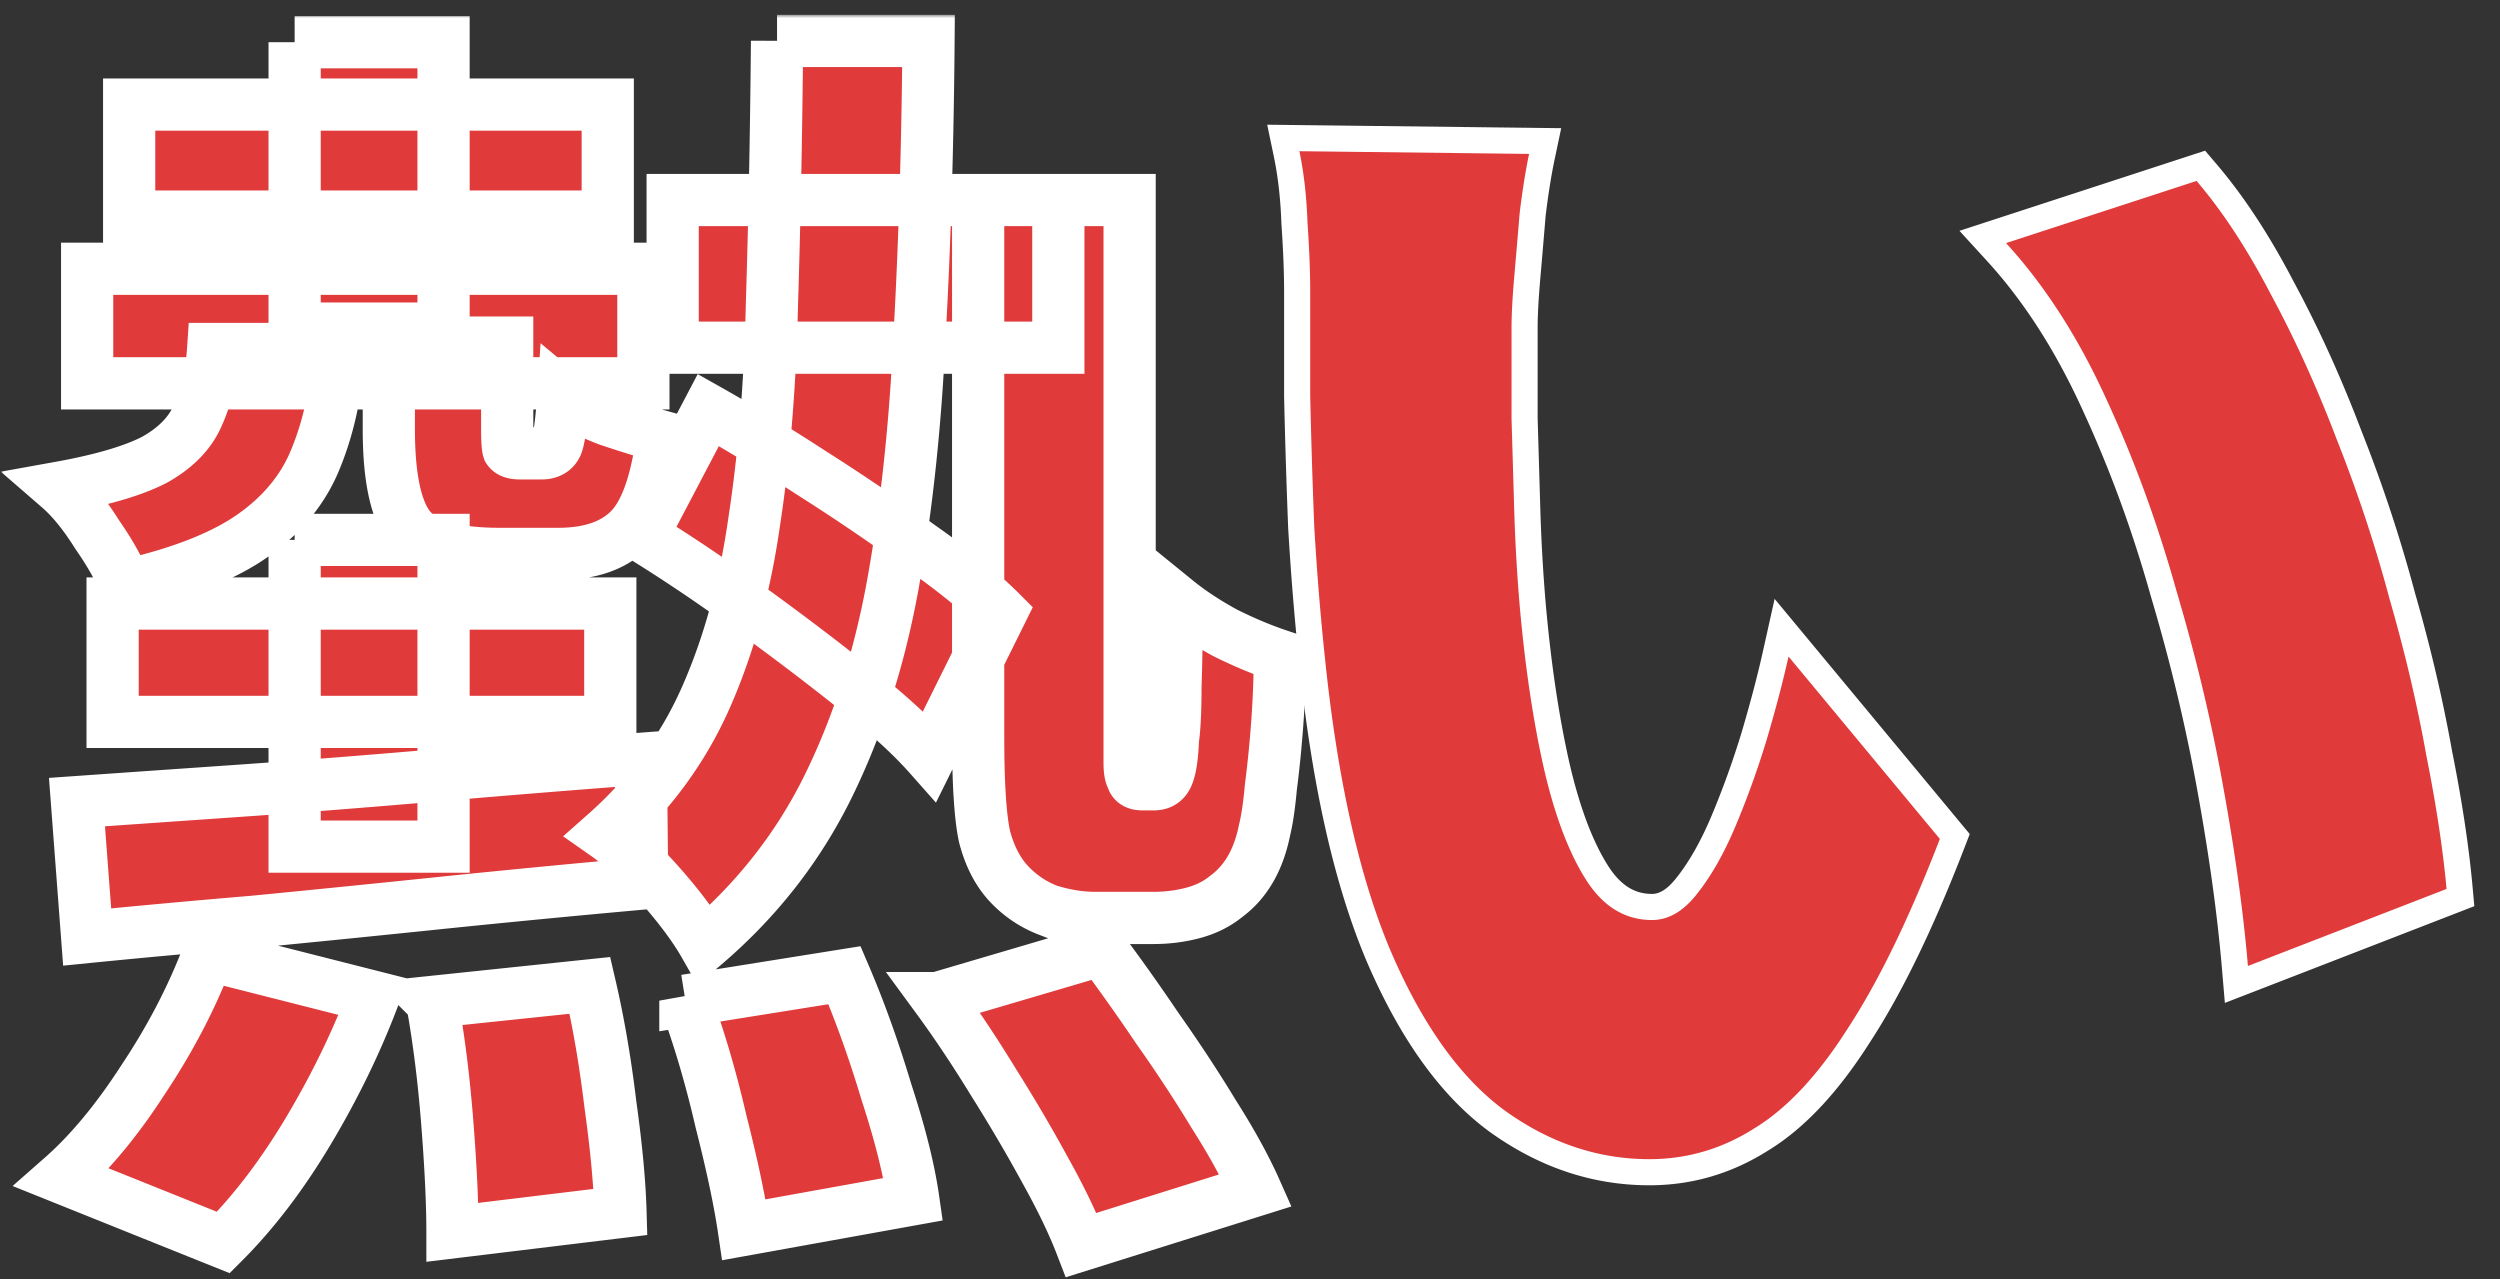
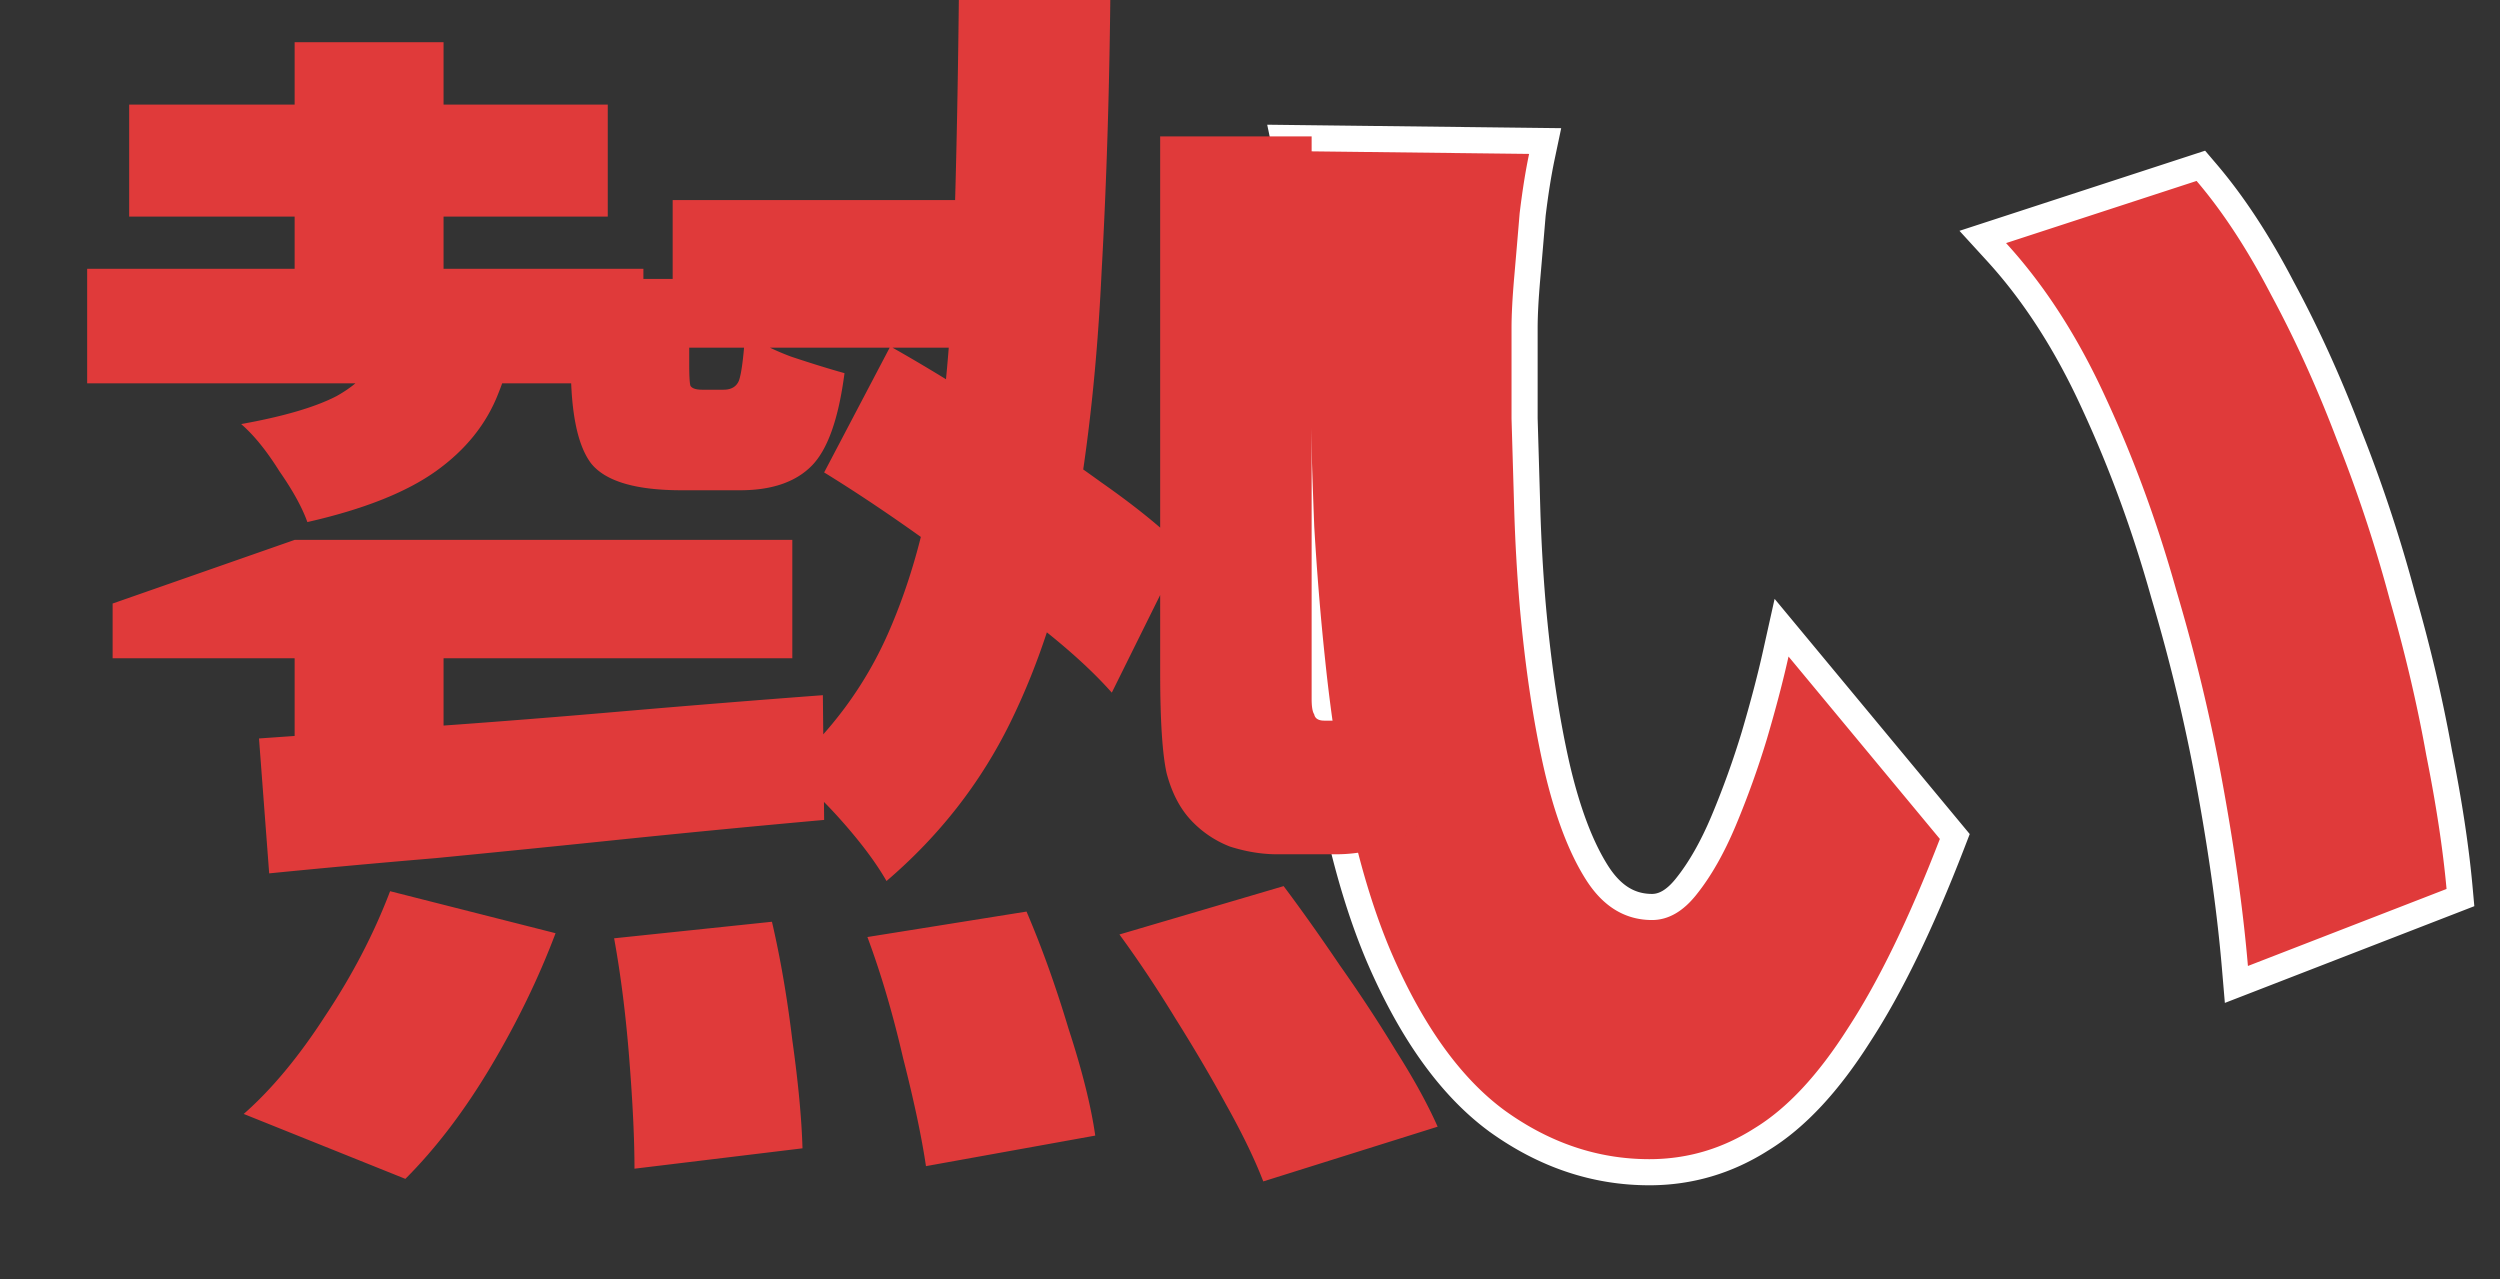
<svg xmlns="http://www.w3.org/2000/svg" width="383" height="196" viewBox="0 0 383 196" fill="none">
  <rect x="0" y="0" width="383" height="196" fill="#333333" stroke="none" />
  <path d="M236.215 23.991l.502-2.383-2.436-.029-35.19-.414-2.489-.03.508 2.438c.663 3.182 1.066 6.724 1.201 10.632l.001.034.003.035c.273 3.97.409 7.44.409 10.419v15.982c.139 6.361.346 13.066.622 20.114l.001.02.001.02c.416 7.066.97 13.858 1.664 20.377 1.943 18.736 5.354 33.926 10.292 45.495l.004.008c4.911 11.366 10.891 19.786 18.04 25.038l.007.006.008.005c7.212 5.192 14.998 7.829 23.318 7.829 6.178 0 11.927-1.696 17.206-5.065 5.312-3.251 10.263-8.62 14.904-15.931 4.795-7.336 9.543-17.134 14.26-29.342l.423-1.095-.749-.903-23.184-27.945-2.606-3.141-.886 3.984c-.815 3.67-1.906 7.832-3.276 12.489a134.849 134.849 0 01-4.689 13.047c-1.743 4.157-3.657 7.502-5.72 10.081l-.008.01c-1.831 2.319-3.584 3.172-5.261 3.172-3.32 0-6.12-1.595-8.454-5.28-2.456-3.878-4.529-9.297-6.157-16.35-1.631-7.206-2.861-15.46-3.682-24.772a268.391 268.391 0 01-.822-14.378l-.413-14.045V50.282c0-1.99.133-4.55.406-7.693.276-3.165.551-6.398.826-9.7.408-3.392.881-6.356 1.416-8.898zm101.822 2.43l-.868-1.019-1.273.416-29.187 9.522-2.95.962 2.094 2.29c5.771 6.307 10.768 14.058 14.974 23.284l.005.01c4.23 9.144 7.782 18.84 10.653 29.093l.004.016.005.015c3.015 10.143 5.412 20.213 7.193 30.21l.001.004c1.785 9.888 3.017 18.864 3.701 26.931l.226 2.661 2.49-.965 30.429-11.799 1.405-.545-.136-1.501c-.56-6.153-1.606-13.05-3.132-20.684-1.392-7.789-3.268-15.778-5.627-23.968a221.913 221.913 0 00-8.136-24.615c-3.061-8.068-6.474-15.592-10.24-22.569-3.639-6.995-7.512-12.92-11.631-17.749z" fill="#E03A3A" stroke="#fff" stroke-width="4" />
  <mask id="path-2-outside-1_1254_2511" maskUnits="userSpaceOnUse" x=".063" y="2.272" width="201" height="194" fill="#000">
    <path fill="#fff" d="M.063 2.272h201v194h-201z" />
    <path d="M19.788 16.022h73.32v17.16h-73.32v-17.16zm83.265 14.625h59.085v22.62h-59.085v-22.62zm-89.7 10.53h85.215v17.55H13.353v-17.55zm31.785-34.71h22.815v43.875H45.138V6.467zm0 76.245h22.815v46.995H45.138V82.712zm-27.885 9.75h76.245v18.135H17.253V92.462zm-5.46 30.42c7.41-.52 15.795-1.105 25.155-1.755 9.36-.65 19.305-1.43 29.835-2.34 10.53-.91 20.995-1.755 31.395-2.535l.195 19.11c-10.14.91-20.28 1.885-30.42 2.925a4423.613 4423.613 0 01-29.055 2.925c-9.23.78-17.745 1.56-25.545 2.34l-1.56-20.67zm47.775-70.395h18.135v13.065c0 1.82.065 2.925.195 3.315.26.39.845.585 1.755.585h3.315c1.17 0 1.95-.455 2.34-1.365.39-1.04.715-3.51.975-7.41 1.56 1.3 3.9 2.535 7.02 3.705 3.12 1.04 5.85 1.885 8.19 2.535-.91 7.02-2.6 11.765-5.07 14.235-2.47 2.47-6.11 3.705-10.92 3.705h-8.97c-7.02 0-11.635-1.365-13.845-4.095-2.08-2.73-3.12-7.735-3.12-15.015v-13.26zm59.475-46.215h23.205c-.13 16.12-.585 31.135-1.365 45.045-.65 13.91-2.015 26.65-4.095 38.22-2.08 11.44-5.395 21.775-9.945 31.005-4.55 9.23-10.855 17.29-18.915 24.18-1.56-2.73-3.835-5.785-6.825-9.165-2.99-3.38-5.785-5.98-8.385-7.8 6.76-5.98 11.895-12.935 15.405-20.865 3.51-7.93 5.98-16.9 7.41-26.91 1.56-10.14 2.47-21.32 2.73-33.54.39-12.35.65-25.74.78-40.17zm-20.67 75.855l10.14-19.305c5.07 2.86 10.4 6.11 15.99 9.75a326.92 326.92 0 0116.38 11.115c5.2 3.64 9.36 7.02 12.48 10.14l-10.92 22.035c-2.99-3.38-7.02-7.02-12.09-10.92-5.07-4.03-10.4-8.06-15.99-12.09-5.59-4.03-10.92-7.605-15.99-10.725zm51.48-51.48h23.205v86.19c0 1.17.13 1.95.39 2.34.13.65.65.975 1.56.975h1.755c.78 0 1.365-.26 1.755-.78.65-.78 1.04-2.795 1.17-6.045.26-1.82.39-4.55.39-8.19.13-3.77.195-8.125.195-13.065 2.08 1.69 4.55 3.315 7.41 4.875 2.86 1.43 5.655 2.6 8.385 3.51 0 3.25-.13 6.695-.39 10.335-.26 3.51-.585 6.76-.975 9.75-.26 2.86-.585 5.07-.975 6.63-.91 4.55-2.86 7.93-5.85 10.14-1.43 1.17-3.12 2.015-5.07 2.535-1.95.52-3.965.78-6.045.78h-8.97c-2.34 0-4.745-.39-7.215-1.17a16.105 16.105 0 01-6.045-4.095c-1.69-1.82-2.925-4.225-3.705-7.215-.65-2.99-.975-8.125-.975-15.405V30.647zm-83.655 122.85l24.18-2.535c1.3 5.59 2.34 11.635 3.12 18.135.91 6.5 1.43 12.025 1.56 16.575l-25.74 3.12c0-4.42-.26-9.945-.78-16.575-.52-6.76-1.3-13-2.34-18.72zm38.805-.195l24.375-3.9c2.34 5.46 4.485 11.44 6.435 17.94 2.08 6.37 3.445 11.83 4.095 16.38l-25.935 4.68c-.65-4.42-1.82-9.945-3.51-16.575-1.56-6.76-3.38-12.935-5.46-18.525zm38.61-.39l25.155-7.41c2.73 3.64 5.59 7.67 8.58 12.09 3.12 4.42 5.98 8.775 8.58 13.065 2.73 4.29 4.875 8.19 6.435 11.7l-26.715 8.385c-1.3-3.38-3.185-7.28-5.655-11.7-2.34-4.29-4.94-8.71-7.8-13.26-2.86-4.68-5.72-8.97-8.58-12.87zm-111.735-6.63l25.35 6.435c-2.6 6.89-5.915 13.715-9.945 20.475-4.03 6.76-8.385 12.48-13.065 17.16l-24.765-9.945c4.29-3.77 8.45-8.775 12.48-15.015 4.16-6.24 7.475-12.61 9.945-19.11zm.78-92.82h19.305c-.39 6.24-1.56 11.765-3.51 16.575-1.82 4.68-5.005 8.645-9.555 11.895s-11.115 5.85-19.695 7.8c-.78-2.21-2.21-4.81-4.29-7.8-1.95-3.12-3.9-5.525-5.85-7.215 6.5-1.17 11.375-2.6 14.625-4.29 3.25-1.82 5.46-4.095 6.63-6.825 1.3-2.86 2.08-6.24 2.34-10.14z" />
  </mask>
-   <path d="M19.788 16.022h73.32v17.16h-73.32v-17.16zm83.265 14.625h59.085v22.62h-59.085v-22.62zm-89.7 10.53h85.215v17.55H13.353v-17.55zm31.785-34.71h22.815v43.875H45.138V6.467zm0 76.245h22.815v46.995H45.138V82.712zm-27.885 9.75h76.245v18.135H17.253V92.462zm-5.46 30.42c7.41-.52 15.795-1.105 25.155-1.755 9.36-.65 19.305-1.43 29.835-2.34 10.53-.91 20.995-1.755 31.395-2.535l.195 19.11c-10.14.91-20.28 1.885-30.42 2.925a4423.613 4423.613 0 01-29.055 2.925c-9.23.78-17.745 1.56-25.545 2.34l-1.56-20.67zm47.775-70.395h18.135v13.065c0 1.82.065 2.925.195 3.315.26.39.845.585 1.755.585h3.315c1.17 0 1.95-.455 2.34-1.365.39-1.04.715-3.51.975-7.41 1.56 1.3 3.9 2.535 7.02 3.705 3.12 1.04 5.85 1.885 8.19 2.535-.91 7.02-2.6 11.765-5.07 14.235-2.47 2.47-6.11 3.705-10.92 3.705h-8.97c-7.02 0-11.635-1.365-13.845-4.095-2.08-2.73-3.12-7.735-3.12-15.015v-13.26zm59.475-46.215h23.205c-.13 16.12-.585 31.135-1.365 45.045-.65 13.91-2.015 26.65-4.095 38.22-2.08 11.44-5.395 21.775-9.945 31.005-4.55 9.23-10.855 17.29-18.915 24.18-1.56-2.73-3.835-5.785-6.825-9.165-2.99-3.38-5.785-5.98-8.385-7.8 6.76-5.98 11.895-12.935 15.405-20.865 3.51-7.93 5.98-16.9 7.41-26.91 1.56-10.14 2.47-21.32 2.73-33.54.39-12.35.65-25.74.78-40.17zm-20.67 75.855l10.14-19.305c5.07 2.86 10.4 6.11 15.99 9.75a326.92 326.92 0 0116.38 11.115c5.2 3.64 9.36 7.02 12.48 10.14l-10.92 22.035c-2.99-3.38-7.02-7.02-12.09-10.92-5.07-4.03-10.4-8.06-15.99-12.09-5.59-4.03-10.92-7.605-15.99-10.725zm51.48-51.48h23.205v86.19c0 1.17.13 1.95.39 2.34.13.65.65.975 1.56.975h1.755c.78 0 1.365-.26 1.755-.78.65-.78 1.04-2.795 1.17-6.045.26-1.82.39-4.55.39-8.19.13-3.77.195-8.125.195-13.065 2.08 1.69 4.55 3.315 7.41 4.875 2.86 1.43 5.655 2.6 8.385 3.51 0 3.25-.13 6.695-.39 10.335-.26 3.51-.585 6.76-.975 9.75-.26 2.86-.585 5.07-.975 6.63-.91 4.55-2.86 7.93-5.85 10.14-1.43 1.17-3.12 2.015-5.07 2.535-1.95.52-3.965.78-6.045.78h-8.97c-2.34 0-4.745-.39-7.215-1.17a16.105 16.105 0 01-6.045-4.095c-1.69-1.82-2.925-4.225-3.705-7.215-.65-2.99-.975-8.125-.975-15.405V30.647zm-83.655 122.85l24.18-2.535c1.3 5.59 2.34 11.635 3.12 18.135.91 6.5 1.43 12.025 1.56 16.575l-25.74 3.12c0-4.42-.26-9.945-.78-16.575-.52-6.76-1.3-13-2.34-18.72zm38.805-.195l24.375-3.9c2.34 5.46 4.485 11.44 6.435 17.94 2.08 6.37 3.445 11.83 4.095 16.38l-25.935 4.68c-.65-4.42-1.82-9.945-3.51-16.575-1.56-6.76-3.38-12.935-5.46-18.525zm38.61-.39l25.155-7.41c2.73 3.64 5.59 7.67 8.58 12.09 3.12 4.42 5.98 8.775 8.58 13.065 2.73 4.29 4.875 8.19 6.435 11.7l-26.715 8.385c-1.3-3.38-3.185-7.28-5.655-11.7-2.34-4.29-4.94-8.71-7.8-13.26-2.86-4.68-5.72-8.97-8.58-12.87zm-111.735-6.63l25.35 6.435c-2.6 6.89-5.915 13.715-9.945 20.475-4.03 6.76-8.385 12.48-13.065 17.16l-24.765-9.945c4.29-3.77 8.45-8.775 12.48-15.015 4.16-6.24 7.475-12.61 9.945-19.11zm.78-92.82h19.305c-.39 6.24-1.56 11.765-3.51 16.575-1.82 4.68-5.005 8.645-9.555 11.895s-11.115 5.85-19.695 7.8c-.78-2.21-2.21-4.81-4.29-7.8-1.95-3.12-3.9-5.525-5.85-7.215 6.5-1.17 11.375-2.6 14.625-4.29 3.25-1.82 5.46-4.095 6.63-6.825 1.3-2.86 2.08-6.24 2.34-10.14z" fill="#E03A3A" />
-   <path d="M19.788 16.022h73.32v17.16h-73.32v-17.16zm83.265 14.625h59.085v22.62h-59.085v-22.62zm-89.7 10.53h85.215v17.55H13.353v-17.55zm31.785-34.71h22.815v43.875H45.138V6.467zm0 76.245h22.815v46.995H45.138V82.712zm-27.885 9.75h76.245v18.135H17.253V92.462zm-5.46 30.42c7.41-.52 15.795-1.105 25.155-1.755 9.36-.65 19.305-1.43 29.835-2.34 10.53-.91 20.995-1.755 31.395-2.535l.195 19.11c-10.14.91-20.28 1.885-30.42 2.925a4423.613 4423.613 0 01-29.055 2.925c-9.23.78-17.745 1.56-25.545 2.34l-1.56-20.67zm47.775-70.395h18.135v13.065c0 1.82.065 2.925.195 3.315.26.39.845.585 1.755.585h3.315c1.17 0 1.95-.455 2.34-1.365.39-1.04.715-3.51.975-7.41 1.56 1.3 3.9 2.535 7.02 3.705 3.12 1.04 5.85 1.885 8.19 2.535-.91 7.02-2.6 11.765-5.07 14.235-2.47 2.47-6.11 3.705-10.92 3.705h-8.97c-7.02 0-11.635-1.365-13.845-4.095-2.08-2.73-3.12-7.735-3.12-15.015v-13.26zm59.475-46.215h23.205c-.13 16.12-.585 31.135-1.365 45.045-.65 13.91-2.015 26.65-4.095 38.22-2.08 11.44-5.395 21.775-9.945 31.005-4.55 9.23-10.855 17.29-18.915 24.18-1.56-2.73-3.835-5.785-6.825-9.165-2.99-3.38-5.785-5.98-8.385-7.8 6.76-5.98 11.895-12.935 15.405-20.865 3.51-7.93 5.98-16.9 7.41-26.91 1.56-10.14 2.47-21.32 2.73-33.54.39-12.35.65-25.74.78-40.17zm-20.67 75.855l10.14-19.305c5.07 2.86 10.4 6.11 15.99 9.75a326.92 326.92 0 0116.38 11.115c5.2 3.64 9.36 7.02 12.48 10.14l-10.92 22.035c-2.99-3.38-7.02-7.02-12.09-10.92-5.07-4.03-10.4-8.06-15.99-12.09-5.59-4.03-10.92-7.605-15.99-10.725zm51.48-51.48h23.205v86.19c0 1.17.13 1.95.39 2.34.13.65.65.975 1.56.975h1.755c.78 0 1.365-.26 1.755-.78.65-.78 1.04-2.795 1.17-6.045.26-1.82.39-4.55.39-8.19.13-3.77.195-8.125.195-13.065 2.08 1.69 4.55 3.315 7.41 4.875 2.86 1.43 5.655 2.6 8.385 3.51 0 3.25-.13 6.695-.39 10.335-.26 3.51-.585 6.76-.975 9.75-.26 2.86-.585 5.07-.975 6.63-.91 4.55-2.86 7.93-5.85 10.14-1.43 1.17-3.12 2.015-5.07 2.535-1.95.52-3.965.78-6.045.78h-8.97c-2.34 0-4.745-.39-7.215-1.17a16.105 16.105 0 01-6.045-4.095c-1.69-1.82-2.925-4.225-3.705-7.215-.65-2.99-.975-8.125-.975-15.405V30.647zm-83.655 122.85l24.18-2.535c1.3 5.59 2.34 11.635 3.12 18.135.91 6.5 1.43 12.025 1.56 16.575l-25.74 3.12c0-4.42-.26-9.945-.78-16.575-.52-6.76-1.3-13-2.34-18.72zm38.805-.195l24.375-3.9c2.34 5.46 4.485 11.44 6.435 17.94 2.08 6.37 3.445 11.83 4.095 16.38l-25.935 4.68c-.65-4.42-1.82-9.945-3.51-16.575-1.56-6.76-3.38-12.935-5.46-18.525zm38.61-.39l25.155-7.41c2.73 3.64 5.59 7.67 8.58 12.09 3.12 4.42 5.98 8.775 8.58 13.065 2.73 4.29 4.875 8.19 6.435 11.7l-26.715 8.385c-1.3-3.38-3.185-7.28-5.655-11.7-2.34-4.29-4.94-8.71-7.8-13.26-2.86-4.68-5.72-8.97-8.58-12.87zm-111.735-6.63l25.35 6.435c-2.6 6.89-5.915 13.715-9.945 20.475-4.03 6.76-8.385 12.48-13.065 17.16l-24.765-9.945c4.29-3.77 8.45-8.775 12.48-15.015 4.16-6.24 7.475-12.61 9.945-19.11zm.78-92.82h19.305c-.39 6.24-1.56 11.765-3.51 16.575-1.82 4.68-5.005 8.645-9.555 11.895s-11.115 5.85-19.695 7.8c-.78-2.21-2.21-4.81-4.29-7.8-1.95-3.12-3.9-5.525-5.85-7.215 6.5-1.17 11.375-2.6 14.625-4.29 3.25-1.82 5.46-4.095 6.63-6.825 1.3-2.86 2.08-6.24 2.34-10.14z" stroke="#fff" stroke-width="8" mask="url(#path-2-outside-1_1254_2511)" />
+   <path d="M19.788 16.022h73.32v17.16h-73.32v-17.16zm83.265 14.625h59.085v22.62h-59.085v-22.62zm-89.7 10.53h85.215v17.55H13.353v-17.55zm31.785-34.71h22.815v43.875H45.138V6.467zm0 76.245h22.815v46.995H45.138V82.712zh76.245v18.135H17.253V92.462zm-5.46 30.42c7.41-.52 15.795-1.105 25.155-1.755 9.36-.65 19.305-1.43 29.835-2.34 10.53-.91 20.995-1.755 31.395-2.535l.195 19.11c-10.14.91-20.28 1.885-30.42 2.925a4423.613 4423.613 0 01-29.055 2.925c-9.23.78-17.745 1.56-25.545 2.34l-1.56-20.67zm47.775-70.395h18.135v13.065c0 1.82.065 2.925.195 3.315.26.39.845.585 1.755.585h3.315c1.17 0 1.95-.455 2.34-1.365.39-1.04.715-3.51.975-7.41 1.56 1.3 3.9 2.535 7.02 3.705 3.12 1.04 5.85 1.885 8.19 2.535-.91 7.02-2.6 11.765-5.07 14.235-2.47 2.47-6.11 3.705-10.92 3.705h-8.97c-7.02 0-11.635-1.365-13.845-4.095-2.08-2.73-3.12-7.735-3.12-15.015v-13.26zm59.475-46.215h23.205c-.13 16.12-.585 31.135-1.365 45.045-.65 13.91-2.015 26.65-4.095 38.22-2.08 11.44-5.395 21.775-9.945 31.005-4.55 9.23-10.855 17.29-18.915 24.18-1.56-2.73-3.835-5.785-6.825-9.165-2.99-3.38-5.785-5.98-8.385-7.8 6.76-5.98 11.895-12.935 15.405-20.865 3.51-7.93 5.98-16.9 7.41-26.91 1.56-10.14 2.47-21.32 2.73-33.54.39-12.35.65-25.74.78-40.17zm-20.67 75.855l10.14-19.305c5.07 2.86 10.4 6.11 15.99 9.75a326.92 326.92 0 0116.38 11.115c5.2 3.64 9.36 7.02 12.48 10.14l-10.92 22.035c-2.99-3.38-7.02-7.02-12.09-10.92-5.07-4.03-10.4-8.06-15.99-12.09-5.59-4.03-10.92-7.605-15.99-10.725zm51.48-51.48h23.205v86.19c0 1.17.13 1.95.39 2.34.13.65.65.975 1.56.975h1.755c.78 0 1.365-.26 1.755-.78.65-.78 1.04-2.795 1.17-6.045.26-1.82.39-4.55.39-8.19.13-3.77.195-8.125.195-13.065 2.08 1.69 4.55 3.315 7.41 4.875 2.86 1.43 5.655 2.6 8.385 3.51 0 3.25-.13 6.695-.39 10.335-.26 3.51-.585 6.76-.975 9.75-.26 2.86-.585 5.07-.975 6.63-.91 4.55-2.86 7.93-5.85 10.14-1.43 1.17-3.12 2.015-5.07 2.535-1.95.52-3.965.78-6.045.78h-8.97c-2.34 0-4.745-.39-7.215-1.17a16.105 16.105 0 01-6.045-4.095c-1.69-1.82-2.925-4.225-3.705-7.215-.65-2.99-.975-8.125-.975-15.405V30.647zm-83.655 122.85l24.18-2.535c1.3 5.59 2.34 11.635 3.12 18.135.91 6.5 1.43 12.025 1.56 16.575l-25.74 3.12c0-4.42-.26-9.945-.78-16.575-.52-6.76-1.3-13-2.34-18.72zm38.805-.195l24.375-3.9c2.34 5.46 4.485 11.44 6.435 17.94 2.08 6.37 3.445 11.83 4.095 16.38l-25.935 4.68c-.65-4.42-1.82-9.945-3.51-16.575-1.56-6.76-3.38-12.935-5.46-18.525zm38.61-.39l25.155-7.41c2.73 3.64 5.59 7.67 8.58 12.09 3.12 4.42 5.98 8.775 8.58 13.065 2.73 4.29 4.875 8.19 6.435 11.7l-26.715 8.385c-1.3-3.38-3.185-7.28-5.655-11.7-2.34-4.29-4.94-8.71-7.8-13.26-2.86-4.68-5.72-8.97-8.58-12.87zm-111.735-6.63l25.35 6.435c-2.6 6.89-5.915 13.715-9.945 20.475-4.03 6.76-8.385 12.48-13.065 17.16l-24.765-9.945c4.29-3.77 8.45-8.775 12.48-15.015 4.16-6.24 7.475-12.61 9.945-19.11zm.78-92.82h19.305c-.39 6.24-1.56 11.765-3.51 16.575-1.82 4.68-5.005 8.645-9.555 11.895s-11.115 5.85-19.695 7.8c-.78-2.21-2.21-4.81-4.29-7.8-1.95-3.12-3.9-5.525-5.85-7.215 6.5-1.17 11.375-2.6 14.625-4.29 3.25-1.82 5.46-4.095 6.63-6.825 1.3-2.86 2.08-6.24 2.34-10.14z" fill="#E03A3A" />
</svg>